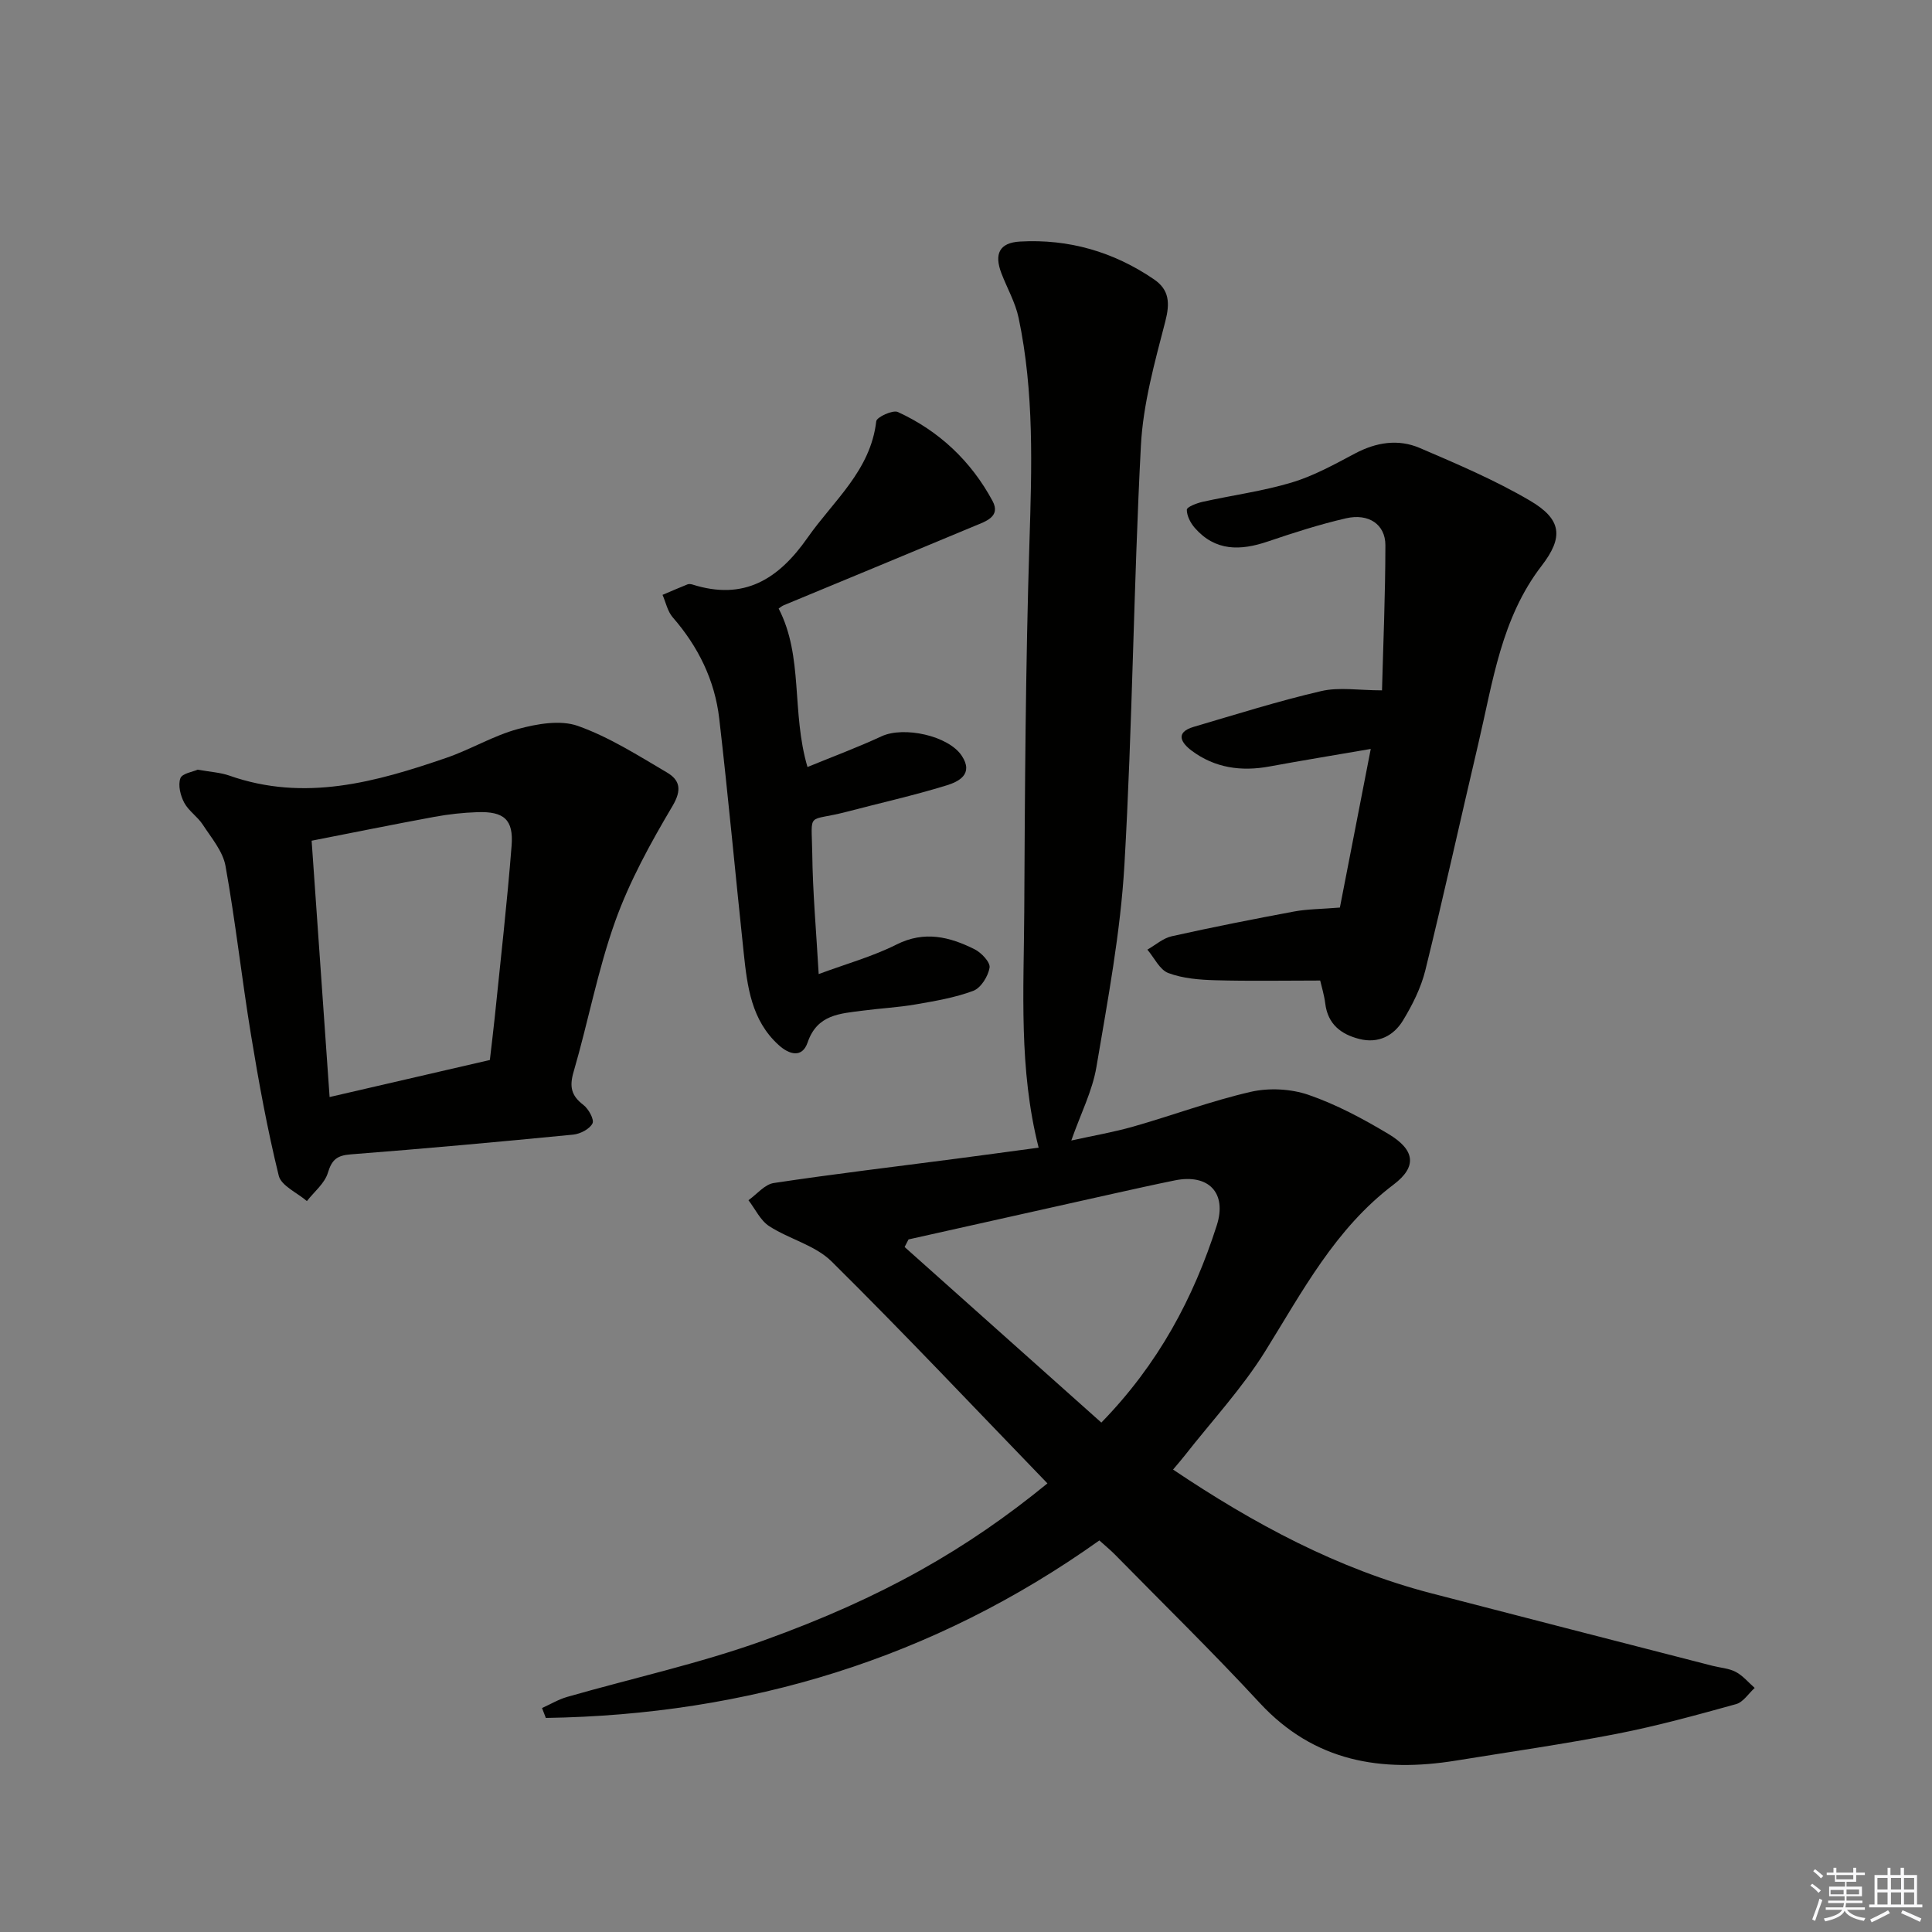
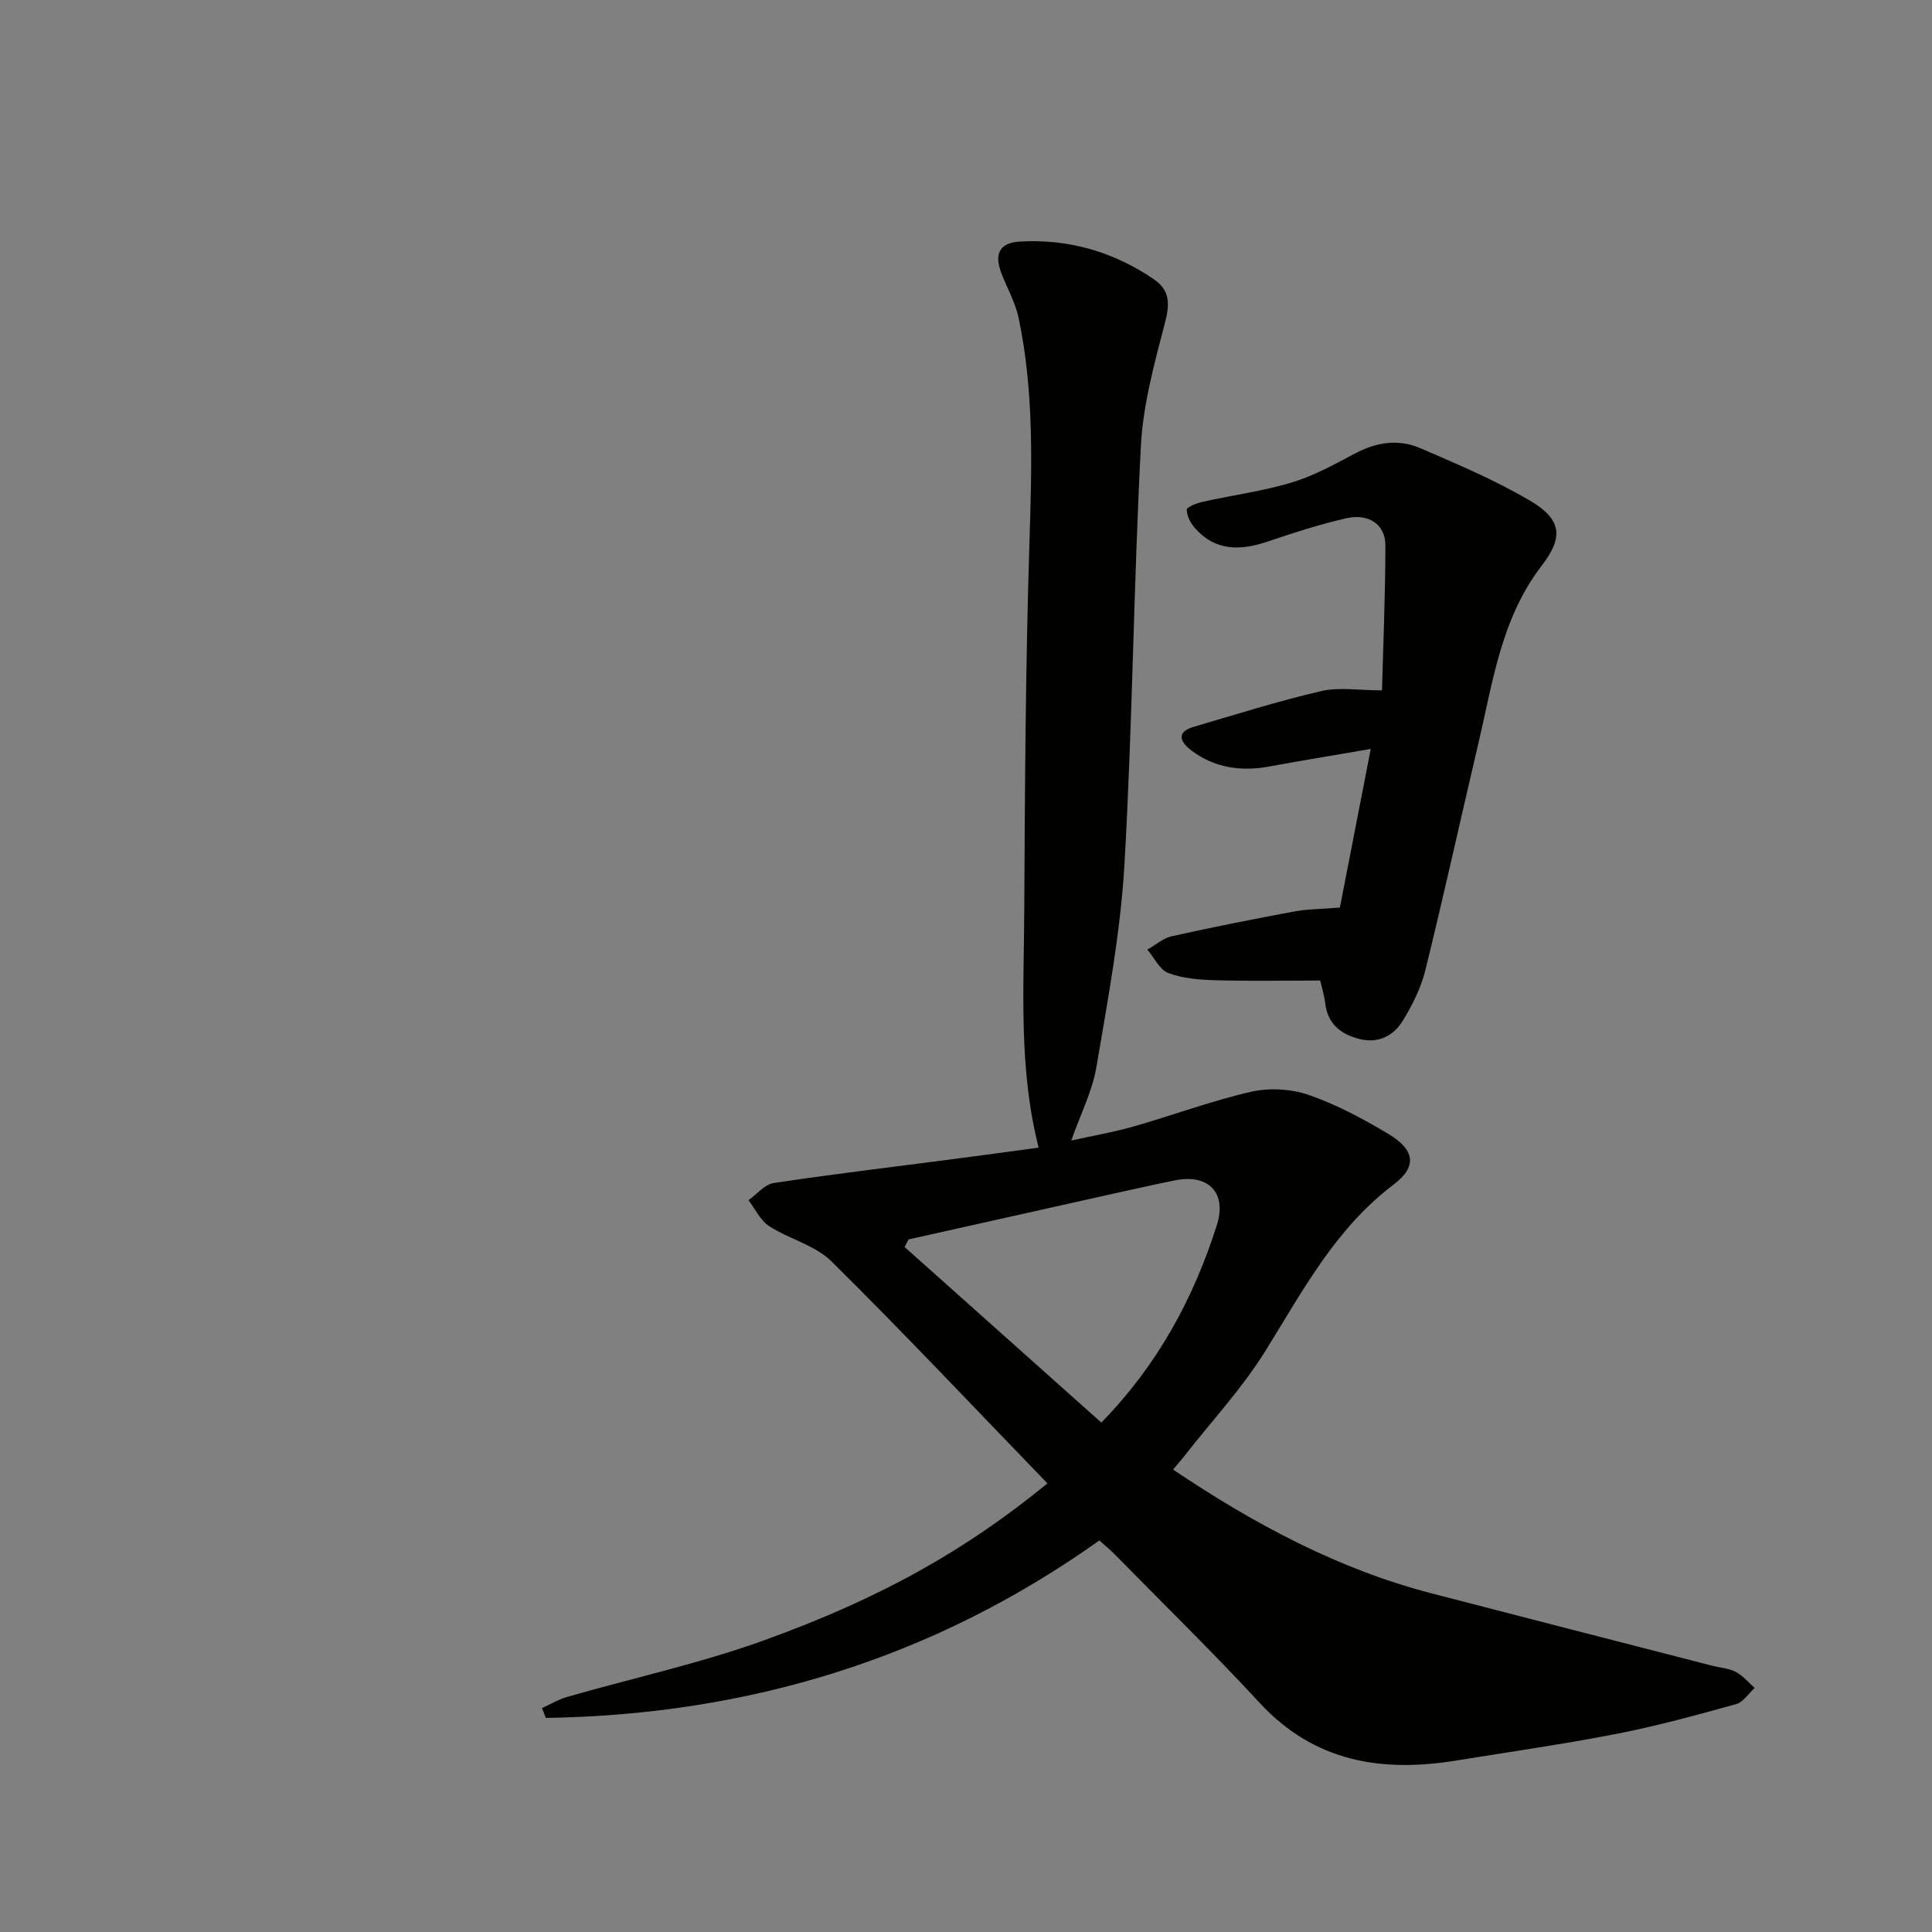
<svg xmlns="http://www.w3.org/2000/svg" enable-background="new 0 0 400 400" viewBox="0 0 400 400">
  <rect x="0" y="0" width="400" height="400" fill="#808080" stroke="none" />
  <g fill="#010100">
    <path d="m216.86 307.12c-15.03-15.55-29.6-31.02-44.7-45.96-3.38-3.35-8.76-4.61-12.91-7.3-1.82-1.18-2.88-3.54-4.29-5.37 1.74-1.23 3.36-3.28 5.25-3.56 12.47-1.88 25-3.36 37.51-5 5.58-.73 11.15-1.49 17.32-2.32-4.14-16.29-3.07-32.56-2.98-48.75.13-25.47.27-50.95 1.07-76.4.49-15.66 1.01-31.24-2.24-46.66-.67-3.18-2.38-6.14-3.56-9.22-1.54-4.03-.4-6.33 3.85-6.57 10.09-.57 19.39 2.12 27.75 7.83 3.19 2.18 3.31 4.94 2.33 8.72-2.19 8.46-4.6 17.08-5.05 25.73-1.51 28.9-1.74 57.86-3.41 86.75-.81 14.03-3.45 27.98-5.8 41.88-.84 4.97-3.26 9.68-5.2 15.21 4.38-.97 8.66-1.7 12.82-2.88 8.14-2.32 16.12-5.31 24.35-7.2 3.77-.86 8.29-.63 11.95.63 5.76 1.99 11.27 4.94 16.53 8.09 5.47 3.27 6.04 6.74 1.07 10.49-12.1 9.15-18.84 22.08-26.57 34.5-4.79 7.69-11.08 14.46-16.7 21.64-.7.89-1.45 1.74-2.38 2.86 16.76 11.25 34.06 20.56 53.41 25.6 19.42 5.05 38.86 10.03 58.29 15.03 1.61.41 3.38.51 4.8 1.26 1.48.78 2.63 2.19 3.92 3.32-1.27 1.15-2.37 2.94-3.85 3.35-8.15 2.26-16.32 4.51-24.61 6.13-11.07 2.16-22.24 3.75-33.38 5.56-15.44 2.5-29.35.27-40.64-11.94-9.72-10.51-19.97-20.52-30-30.74-.92-.93-1.94-1.76-3.2-2.9-34.43 24.52-72.84 36.11-114.6 36.75-.26-.68-.53-1.37-.79-2.05 1.74-.78 3.41-1.79 5.23-2.31 13.53-3.88 27.35-6.9 40.57-11.65 24.85-8.94 42.28-19.01 58.84-32.55zm11.16-12.59c11.82-12.13 19.09-25.79 23.9-40.83 2.15-6.71-1.68-10.72-8.65-9.32-4.22.85-8.43 1.8-12.64 2.73-14.18 3.16-28.35 6.33-42.53 9.5-.27.52-.54 1.05-.81 1.57 13.57 12.11 27.13 24.21 40.73 36.35z" />
-     <path d="m40.93 159.35c2.65.48 4.7.58 6.55 1.23 15.58 5.49 30.36 1.34 45.02-3.71 5.01-1.73 9.67-4.57 14.75-5.94 3.95-1.07 8.75-1.92 12.38-.64 6.48 2.3 12.46 6.11 18.45 9.64 2.68 1.58 3.15 3.59 1.14 6.97-4.52 7.63-8.88 15.54-11.85 23.85-3.62 10.11-5.59 20.81-8.61 31.15-.9 3.07-.5 4.94 2.01 6.85 1.08.82 2.3 3.04 1.9 3.84-.59 1.17-2.53 2.17-3.98 2.32-15.35 1.5-30.71 2.9-46.08 4.09-2.82.22-3.9 1.08-4.73 3.82-.66 2.19-2.83 3.92-4.34 5.85-2.02-1.74-5.31-3.16-5.83-5.26-2.36-9.62-4.15-19.4-5.75-29.19-1.91-11.62-3.19-23.35-5.27-34.93-.55-3.05-2.93-5.82-4.71-8.56-1.07-1.65-2.93-2.83-3.84-4.54-.78-1.47-1.31-3.6-.8-5.04.35-1.03 2.63-1.36 3.59-1.8zm27.31 67.78c11.4-2.64 22.28-5.15 33.18-7.67.36-3.15.71-5.93 1-8.73 1.21-11.88 2.57-23.74 3.5-35.64.43-5.42-1.59-7.13-7.1-6.94-2.97.1-5.96.43-8.89.97-8.42 1.55-16.81 3.26-25.41 4.94 1.26 17.93 2.47 35.25 3.72 53.07z" />
    <path d="m286.13 142.93c.24-9.21.69-19.63.7-30.05 0-4.31-3.46-6.65-8.16-5.57-5.48 1.26-10.87 3-16.21 4.81-5.64 1.91-10.82 2.04-15.07-2.8-.9-1.02-1.68-2.52-1.67-3.79 0-.57 2.05-1.36 3.26-1.63 6.14-1.37 12.44-2.2 18.45-4 4.56-1.37 8.85-3.75 13.09-6 4.39-2.33 8.95-3.07 13.43-1.15 7.74 3.32 15.57 6.65 22.81 10.9 6.61 3.88 6.98 7.57 2.41 13.5-8.36 10.86-10.09 24.01-13.08 36.73-3.69 15.67-7.14 31.39-10.99 47.01-.9 3.63-2.67 7.17-4.63 10.39-1.93 3.17-5.11 4.82-9.02 3.83-3.83-.97-6.54-3.07-7.07-7.34-.22-1.78-.77-3.53-1.05-4.76-7.46 0-14.57.14-21.67-.06-3.29-.09-6.74-.36-9.76-1.49-1.8-.67-2.92-3.17-4.35-4.85 1.68-.95 3.25-2.37 5.05-2.77 8.42-1.88 16.88-3.55 25.37-5.13 2.7-.5 5.49-.49 9.44-.81 1.97-10.12 4.07-20.91 6.39-32.84-7.72 1.33-14.35 2.41-20.97 3.63-5.84 1.08-11.33.31-16.12-3.28-2.08-1.56-3.56-3.75.45-4.93 8.75-2.57 17.47-5.33 26.35-7.39 3.72-.88 7.82-.16 12.62-.16z" />
-     <path d="m169.5 201.67c5.78-2.14 11.19-3.64 16.12-6.12 5.8-2.91 10.99-1.59 16.15.98 1.41.7 3.3 2.71 3.11 3.82-.3 1.79-1.8 4.2-3.37 4.79-3.82 1.43-7.94 2.12-11.99 2.82-3.59.62-7.26.8-10.88 1.28-4.68.62-9.44.75-11.43 6.59-1.13 3.29-3.81 2.52-6 .53-5.65-5.12-6.49-12.1-7.23-19.06-1.72-16.17-3.2-32.37-5.07-48.53-.92-7.93-4.34-14.89-9.63-20.96-1.07-1.23-1.43-3.09-2.11-4.65 1.72-.73 3.44-1.48 5.17-2.17.28-.11.68-.07.99.02 10.67 3.39 17.82-1.03 23.88-9.7 5.38-7.68 13.03-13.86 14.21-24.1.1-.85 3.42-2.39 4.47-1.91 8.54 3.92 15.17 10.17 19.61 18.43 1.75 3.26-1.48 4.23-3.7 5.16-13.16 5.51-26.34 10.94-39.51 16.41-.45.19-.83.53-1.08.69 5.17 10.02 2.6 21.33 5.97 32.81 5.15-2.11 10.34-4.04 15.34-6.36 4.6-2.13 13.85-.13 16.6 4.03 2.52 3.81-.63 5.37-3.19 6.15-6.79 2.09-13.75 3.64-20.63 5.45-8.38 2.19-7.27-.34-7.13 8.64.09 7.95.81 15.88 1.33 24.96z" />
  </g>
-   <path d="m374.8 390.4.4-.4c.7.5 1.3 1 1.8 1.4l-.5.5c-.5-.6-1.1-1.1-1.7-1.5zm1 7.3-.6-.3c.5-1.4 1.1-2.8 1.5-4.3.2.1.4.2.6.3-.5 1.3-1 2.8-1.5 4.3zm-.4-10.3.4-.4c.4.3 1 .8 1.7 1.4l-.5.5c-.4-.5-1-1-1.6-1.5zm2.5.3h1.7v-1h.6v1h3.5v-1h.6v1h1.8v.5h-1.8v1.4h-2v1h3.2v2h-3.2v.9h3.3v.5h-3.4c0 .3-.1.6-.1.9h4v.5h-3.7c.7.9 1.9 1.5 3.8 1.7-.1.2-.2.4-.3.6-2.1-.4-3.5-1.1-4-2.1-.4 1-1.8 1.7-4 2.2-.1-.2-.2-.4-.3-.6 2.1-.4 3.4-1 3.8-1.8h-3.4v-.5h3.6c.1-.3.1-.6.2-.9h-3.3v-.5h3.4c0-.3 0-.6 0-.9h-3.2v-2h3.3v-1h-2.1v-1.4h-1.7v-.5zm1.1 3.5v1h2.7c0-.3 0-.4 0-.4 0-.1 0-.2 0-.2 0-.1 0-.2 0-.3h-2.7zm1.2-3v.9h3.5v-.9zm4.7 3h-2.6v.6.4h2.6z" fill="#fafafb" />
-   <path d="m393.6 386.7h.6v1.5h2.7v6.1h1.1v.6h-11v-.6h1.1v-6.1h2.7v-1.5h.6v1.5h2.1v-1.5zm-2.7 8.8.4.6c-1.2.6-2.5 1.3-3.8 1.9-.1-.2-.2-.4-.3-.6 1.2-.6 2.5-1.2 3.7-1.9zm-2.2-6.7v2.4h2.1v-2.4zm0 3v2.5h2.1v-2.5zm2.8-3v2.4h2.1v-2.4zm0 3v2.5h2.1v-2.5zm6 6.1c-1.4-.7-2.7-1.3-3.9-1.8l.3-.6c1.5.6 2.7 1.2 3.9 1.7zm-1.2-9.1h-2.1v2.4h2.1zm-2.1 3v2.5h2.1v-2.5z" fill="#fafafb" />
</svg>